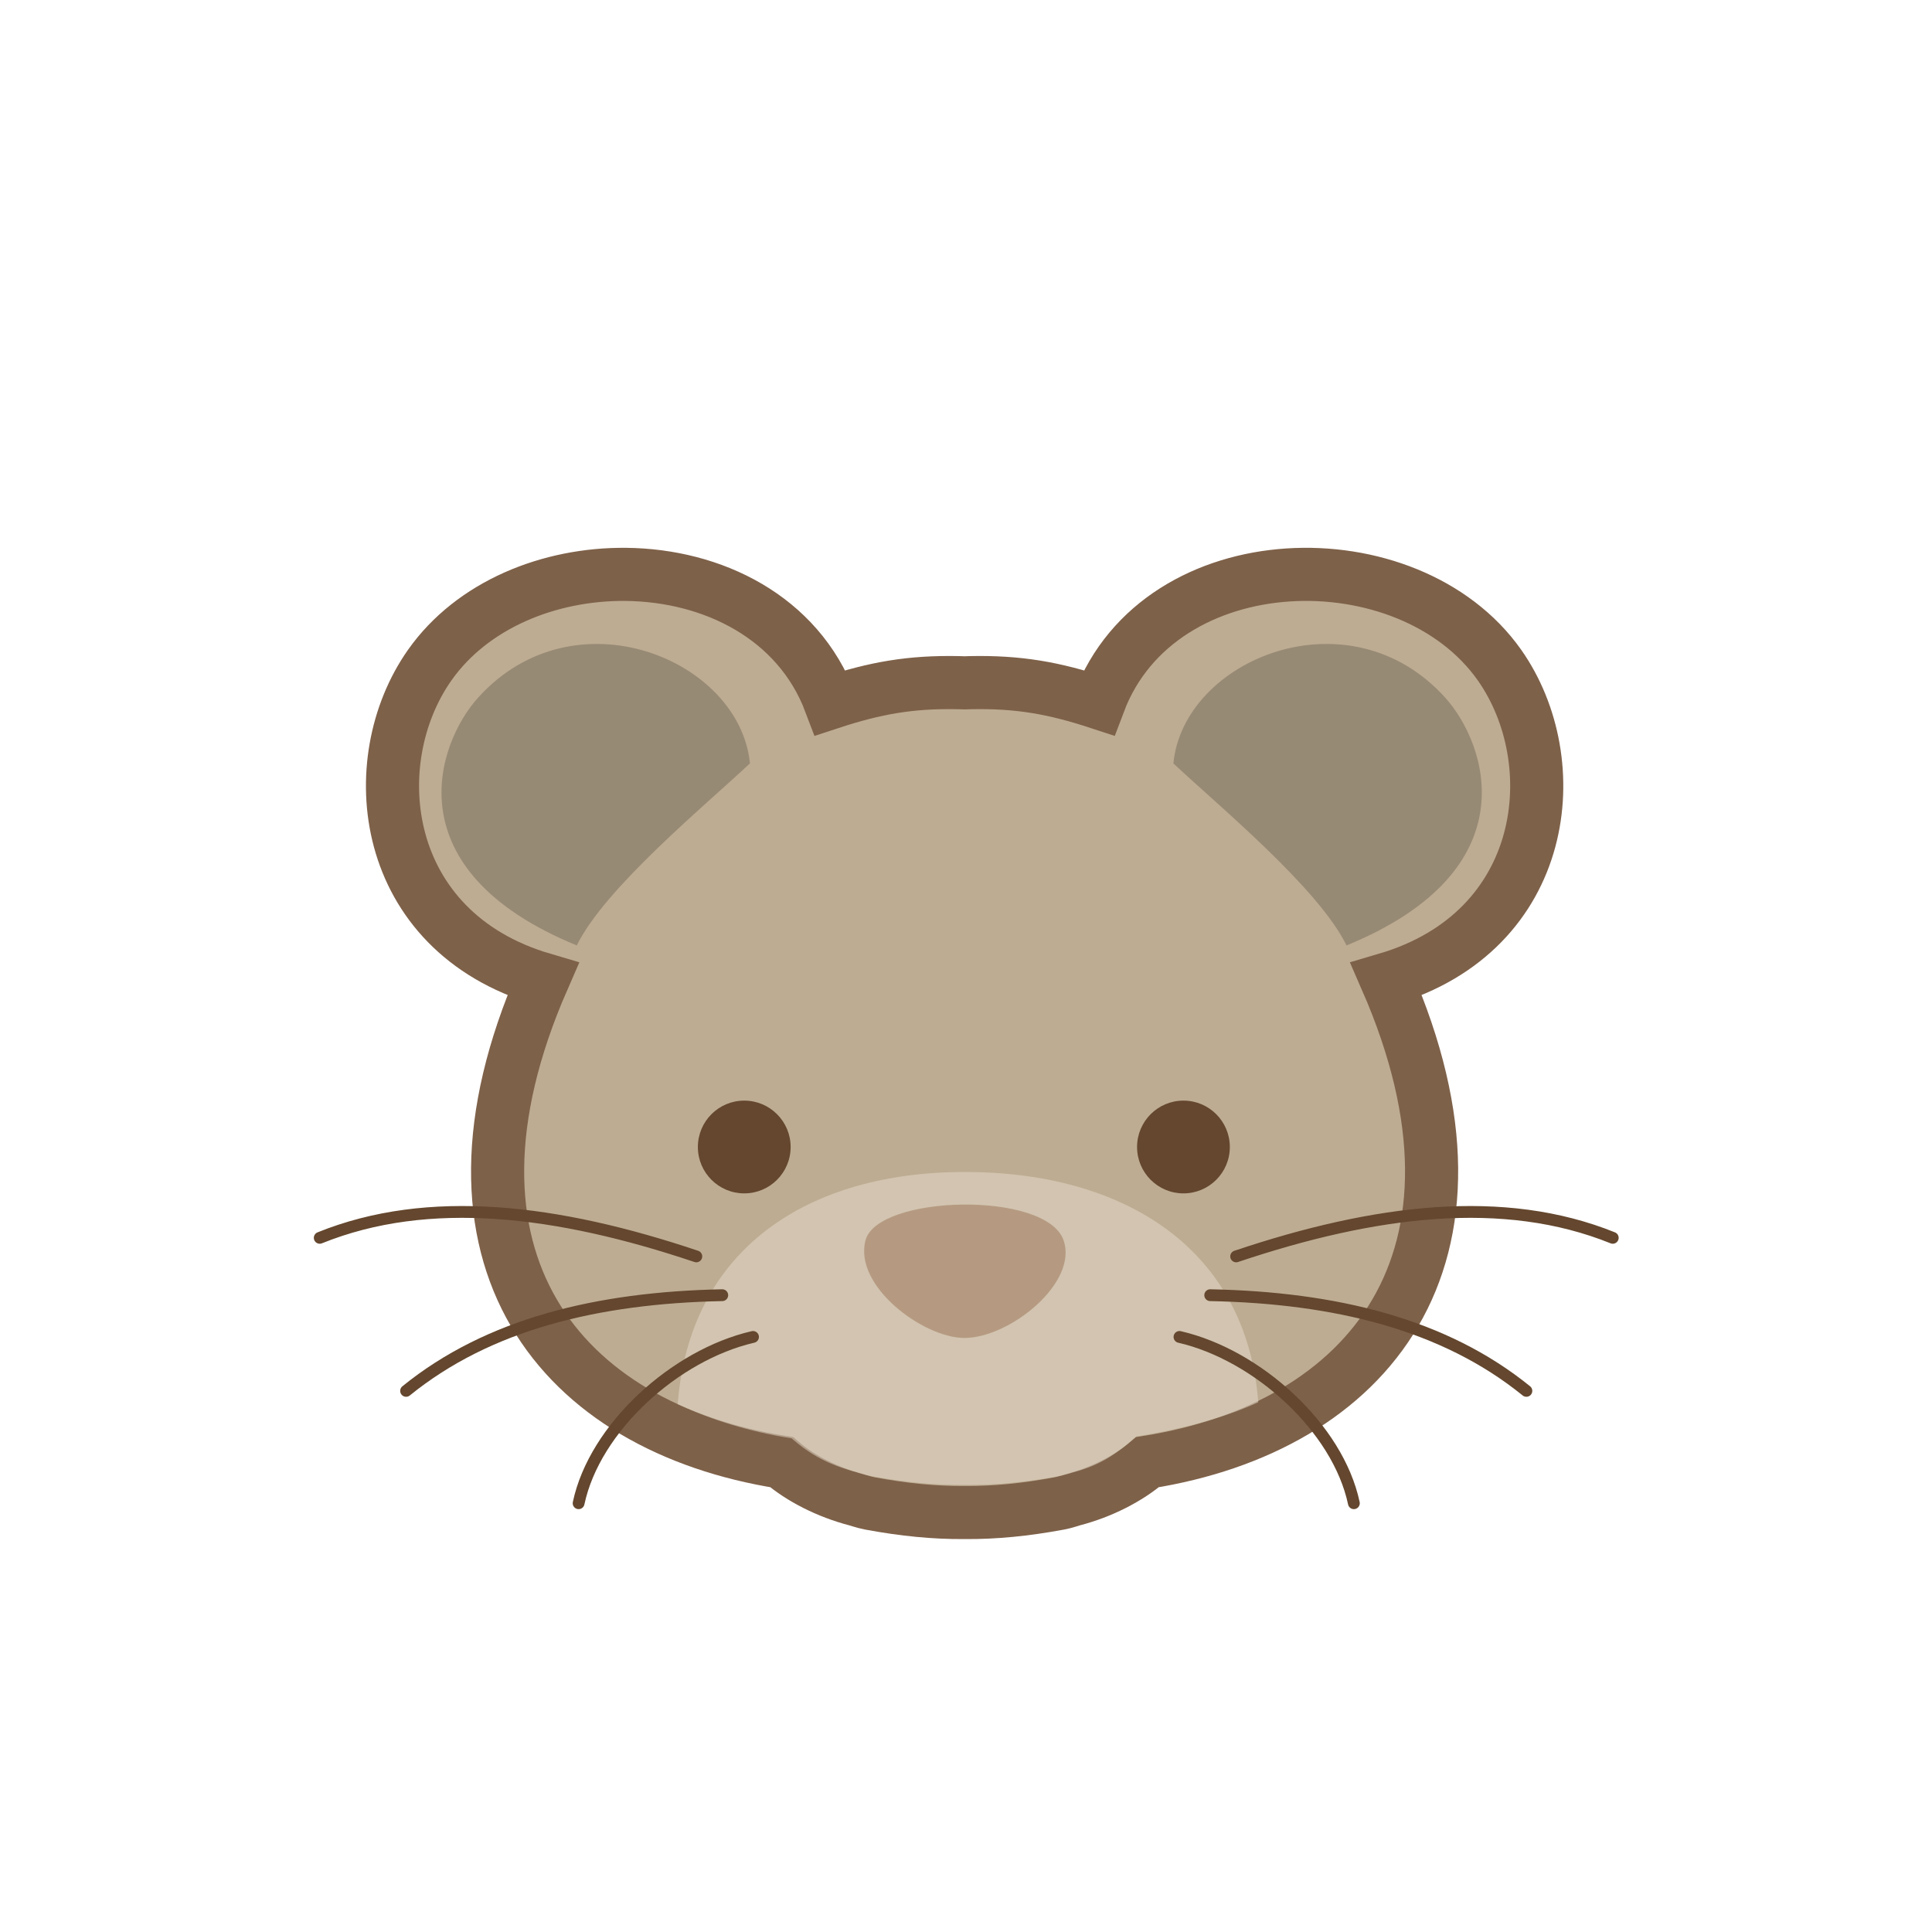
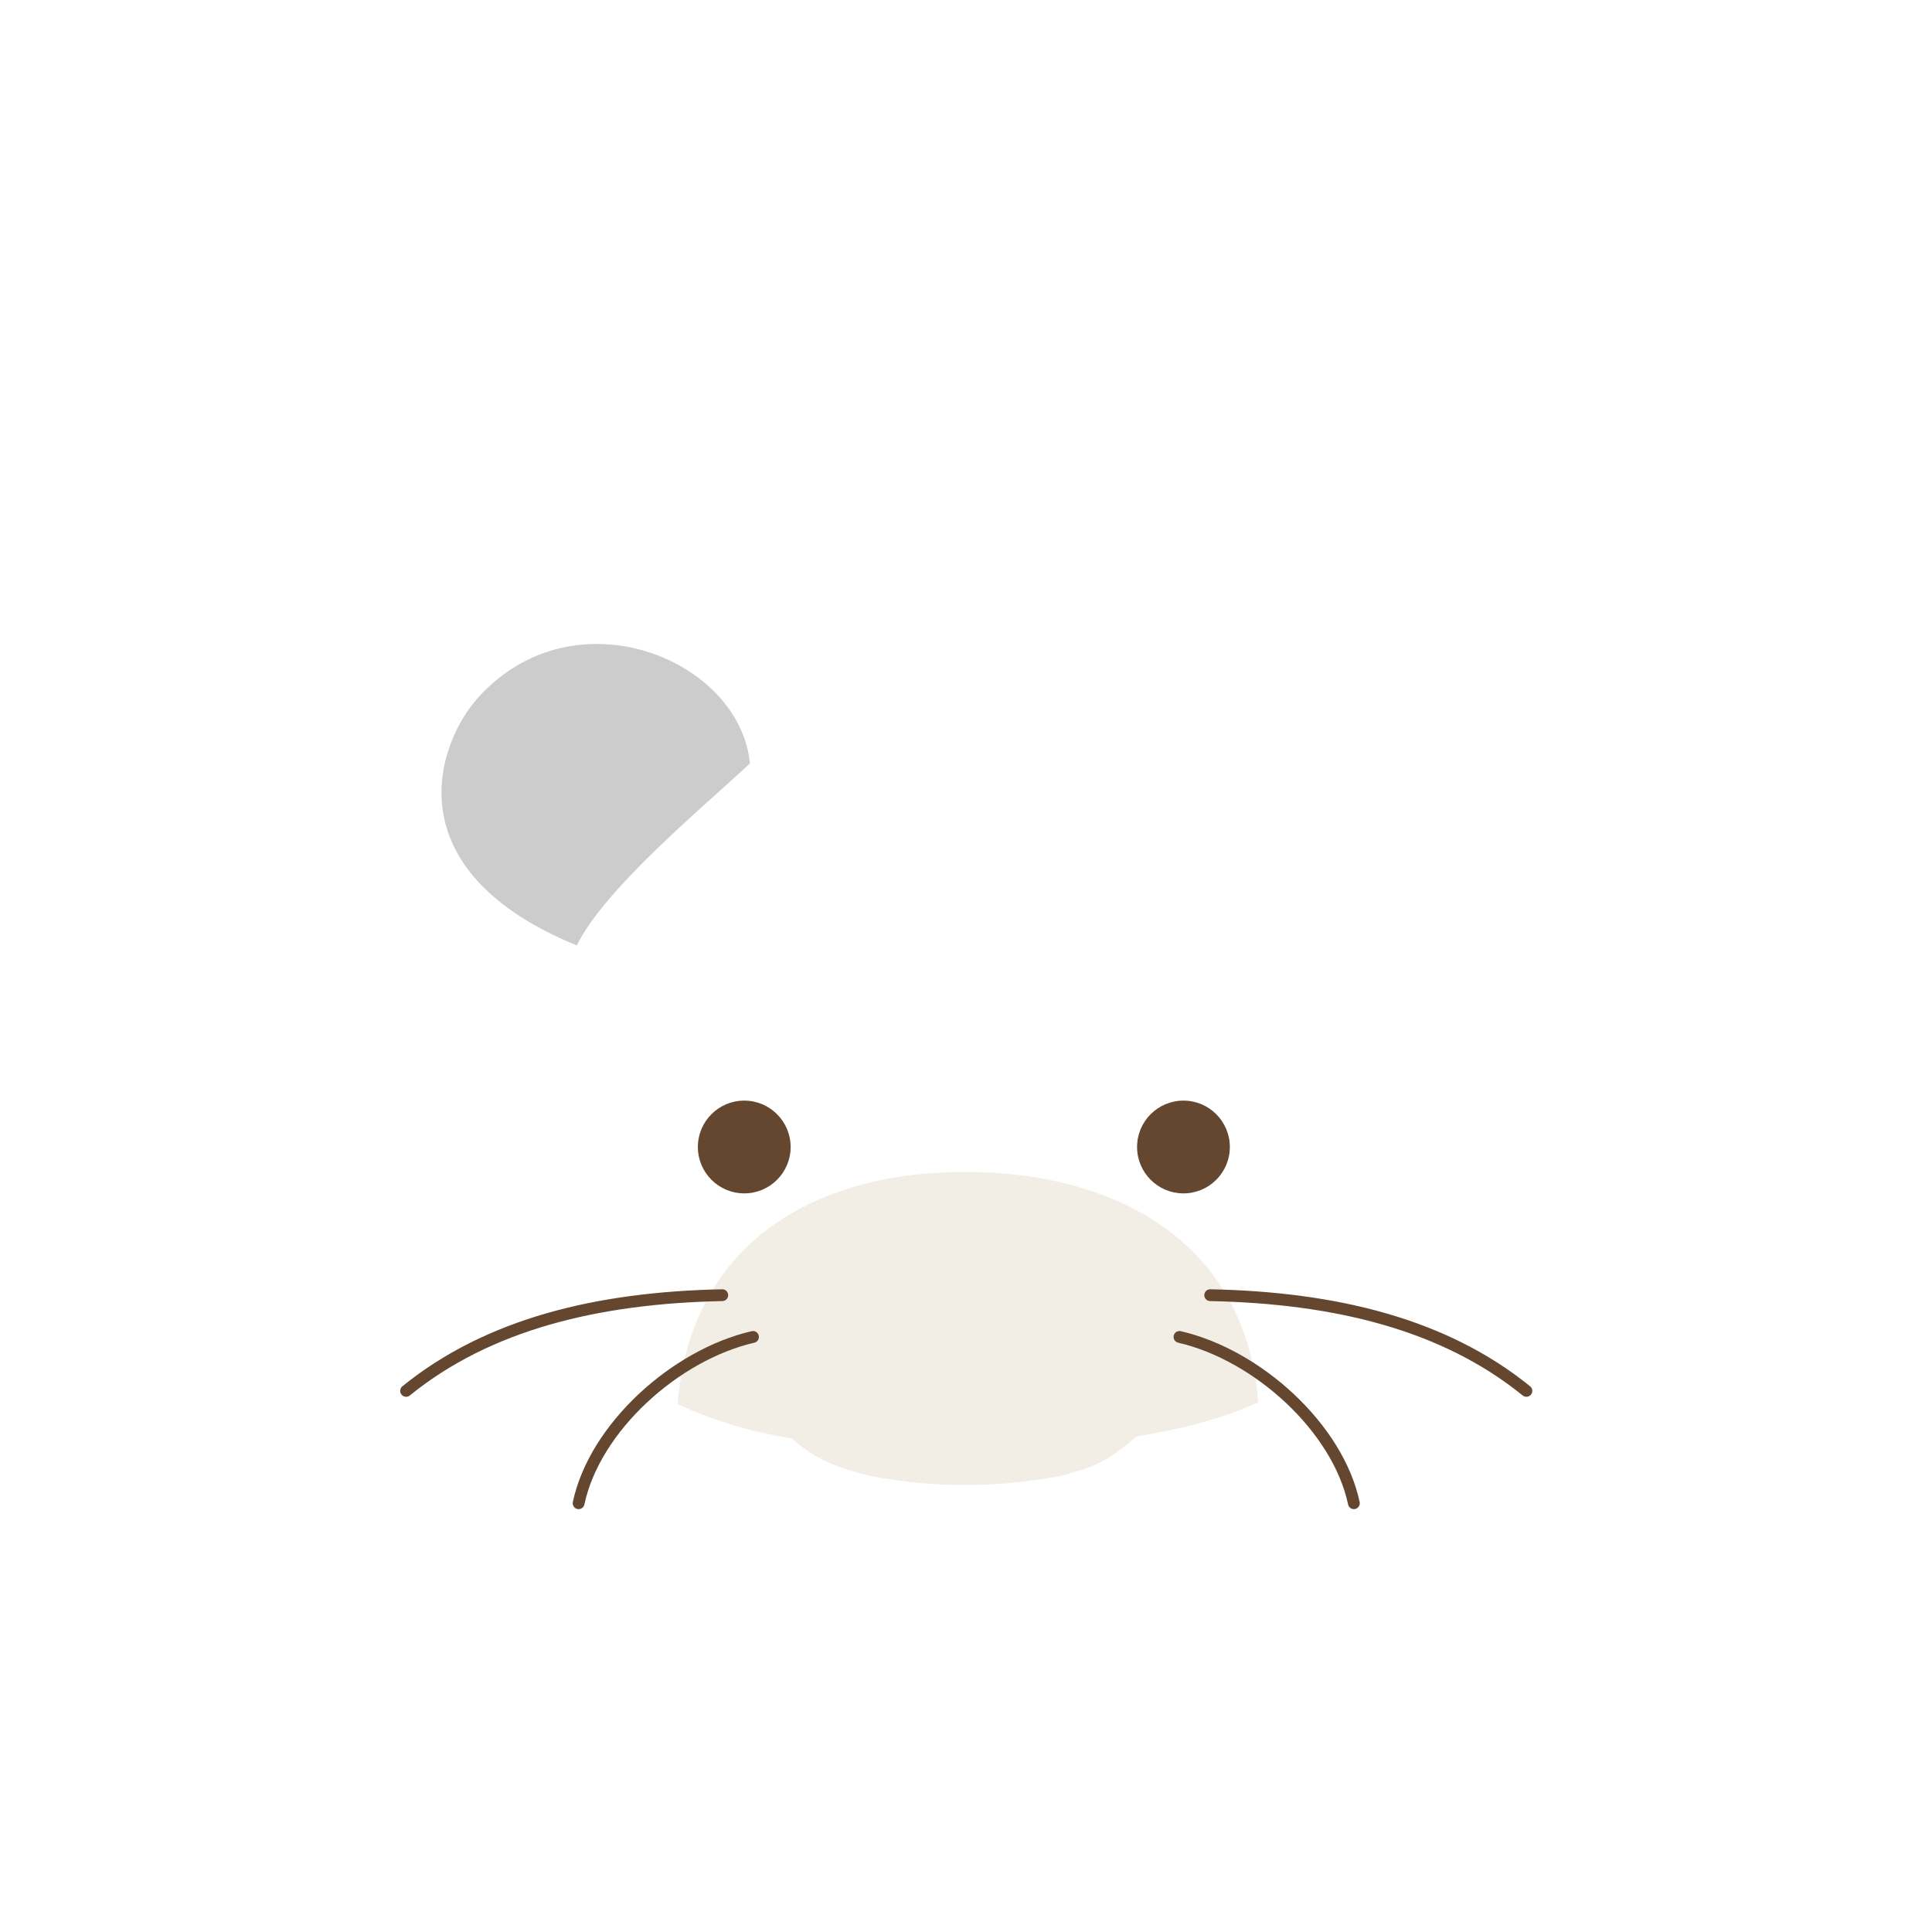
<svg xmlns="http://www.w3.org/2000/svg" xmlns:ns1="http://sodipodi.sourceforge.net/DTD/sodipodi-0.dtd" xmlns:ns2="http://www.inkscape.org/namespaces/inkscape" id="svg8007" ns1:docname="doushouqi-cat.svg" viewBox="0 0 200 200" version="1.1" ns2:version="0.48.4 r9939">
  <ns1:namedview id="base" bordercolor="#666666" ns2:pageshadow="2" ns2:window-y="27" pagecolor="#ffffff" ns2:window-height="1014" ns2:window-maximized="1" ns2:zoom="0.7" ns2:window-x="0" showgrid="false" borderopacity="1.0" ns2:current-layer="layer1" ns2:cx="806.21949" ns2:cy="9.6431667" ns2:window-width="1920" ns2:pageopacity="0.0" ns2:document-units="px" />
  <g id="layer1" ns2:label="Layer 1" ns2:groupmode="layer" transform="translate(0 -852.36)">
    <g id="g8853" transform="translate(-1508.5)">
-       <path id="path4042" d="m1573.3 911.82c-7.906-0.083-15.902 3.125-20.317 9.395-7.013 9.96-5.202 27.532 11.724 32.518-12.692 29.039 1.952 46.382 24.709 49.99 1.959 1.689 4.775 3.123 7.752 3.895 0.103 0.027 0.202 0.07 0.306 0.095 0.38 0.114 0.747 0.22 1.107 0.287 3.57 0.659 6.616 0.949 9.662 0.936 0.076 0.001 0.153-0.001 0.229 0 3.046 0.014 6.093-0.276 9.662-0.936 0.36-0.066 0.727-0.172 1.107-0.287 0.101-0.029 0.203-0.062 0.306-0.095 2.977-0.773 5.774-2.206 7.733-3.895 22.756-3.608 37.42-20.951 24.727-49.99 16.926-4.986 18.737-22.558 11.724-32.518-9.418-13.376-35.171-12.817-41.473 3.895-4.66-1.528-8.316-2.188-13.347-2.081-0.186 0.004-0.368 0.013-0.554 0.019-0.19-0.006-0.382-0.015-0.573-0.019-5.031-0.107-8.668 0.553-13.328 2.081-3.348-8.878-12.196-13.196-21.157-13.29z" style="stroke:#7e6149;stroke-width:5.499;fill:#bdac92" ns2:connector-curvature="0" />
      <path id="path4044" ns1:nodetypes="sccccccccccccs" style="opacity:.51;fill:#e6dbcd" ns2:connector-curvature="0" d="m1608.4 973.68c-16.336 0-28.52 8.014-29.745 24.036 3.615 1.672 7.447 2.853 11.785 3.541 1.959 1.689 3.804 2.74 6.781 3.513 0.103 0.027 0.188 0.072 0.291 0.097 0.38 0.114 0.755 0.224 1.115 0.291 3.569 0.659 6.606 0.935 9.652 0.922 0.076 0 0.167-0 0.242 0 3.046 0.014 6.083-0.262 9.652-0.922 0.36-0.066 0.735-0.177 1.116-0.291 0.101-0.029 0.213-0.063 0.315-0.097 2.977-0.773 4.577-2.019 6.536-3.708 4.346-0.689 8.996-1.864 12.617-3.541-1.226-16.022-14.021-23.84-30.358-23.84z" />
-       <path id="path4079" ns1:nodetypes="ssss" style="fill:#b59a81" ns2:connector-curvature="0" d="m1598.1 980.75c1.256-4.699 18.706-5.15 20.499 0 1.536 4.411-5.568 10.102-10.25 10.115-4.266 0.011-11.513-5.39-10.25-10.115z" />
      <path id="path4089" ns1:nodetypes="sccs" style="opacity:.2;fill:#000000" ns2:connector-curvature="0" d="m1558 924.57c9.966-11.027 27.088-3.971 28.134 6.818-4.725 4.429-15.017 12.902-17.926 18.843-19.076-7.815-14.511-20.899-10.208-25.661z" />
-       <path id="path4091" d="m1658.1 924.57c-9.966-11.027-27.088-3.971-28.134 6.818 4.725 4.429 15.017 12.902 17.926 18.843 19.076-7.815 14.511-20.899 10.208-25.661z" ns1:nodetypes="sccs" style="opacity:.2;fill:#000000" ns2:connector-curvature="0" />
      <g id="g4146" style="stroke:#64472e" transform="matrix(.776 0 0 .776 223.95 561.98)">
-         <path id="path4148" ns1:nodetypes="cc" ns2:connector-curvature="0" style="stroke:#64472e;stroke-linecap:round;stroke-width:1.575;fill:none" d="m1698 539.33c14.517-5.862 31.691-3.753 50.238 2.477" />
        <path id="path4150" ns1:nodetypes="cc" style="stroke:#64472e;stroke-linecap:round;stroke-width:1.575;fill:none" ns2:connector-curvature="0" d="m1751.7 546.98c-16.671 0.338-31.213 3.869-42.178 12.766" />
        <path id="path4152" ns1:nodetypes="cc" ns2:connector-curvature="0" style="stroke:#64472e;stroke-linecap:round;stroke-width:1.575;fill:none" d="m1755.8 552.55c-10.409 2.4-21.129 12.122-23.264 22.185" />
      </g>
      <g id="g4154" style="stroke:#64472e" transform="matrix(-.776 0 0 .776 2993.1 561.98)">
-         <path id="path4158" ns1:nodetypes="cc" d="m1698 539.33c14.517-5.862 31.691-3.753 50.238 2.477" style="stroke:#64472e;stroke-linecap:round;stroke-width:1.575;fill:none" ns2:connector-curvature="0" />
        <path id="path4160" d="m1751.7 546.98c-16.671 0.338-31.213 3.869-42.178 12.766" ns1:nodetypes="cc" style="stroke:#64472e;stroke-linecap:round;stroke-width:1.575;fill:none" ns2:connector-curvature="0" />
        <path id="path4162" ns1:nodetypes="cc" d="m1755.8 552.55c-10.409 2.4-21.129 12.122-23.264 22.185" style="stroke:#64472e;stroke-linecap:round;stroke-width:1.575;fill:none" ns2:connector-curvature="0" />
      </g>
      <g id="g4282" transform="matrix(.776 0 0 .776 223.56 561.98)">
        <path id="path4284" ns1:rx="5.0507627" ns1:ry="5.0507627" style="fill:#64472e" ns1:type="arc" d="m1764.9 527.21c0 2.789-2.261 5.051-5.051 5.051-2.789 0-5.051-2.261-5.051-5.051s2.261-5.051 5.051-5.051c2.789 0 5.051 2.261 5.051 5.051z" transform="matrix(1.225 0 0 1.225 -400.68 -118.62)" ns1:cy="527.20911" ns1:cx="1759.812" />
        <path id="path4286" ns1:rx="5.0507627" ns1:ry="5.0507627" style="fill:#64472e" ns1:type="arc" d="m1764.9 527.21c0 2.789-2.261 5.051-5.051 5.051-2.789 0-5.051-2.261-5.051-5.051s2.261-5.051 5.051-5.051c2.789 0 5.051 2.261 5.051 5.051z" transform="matrix(1.225 0 0 1.225 -342.09 -118.62)" ns1:cy="527.20911" ns1:cx="1759.812" />
      </g>
    </g>
  </g>
</svg>